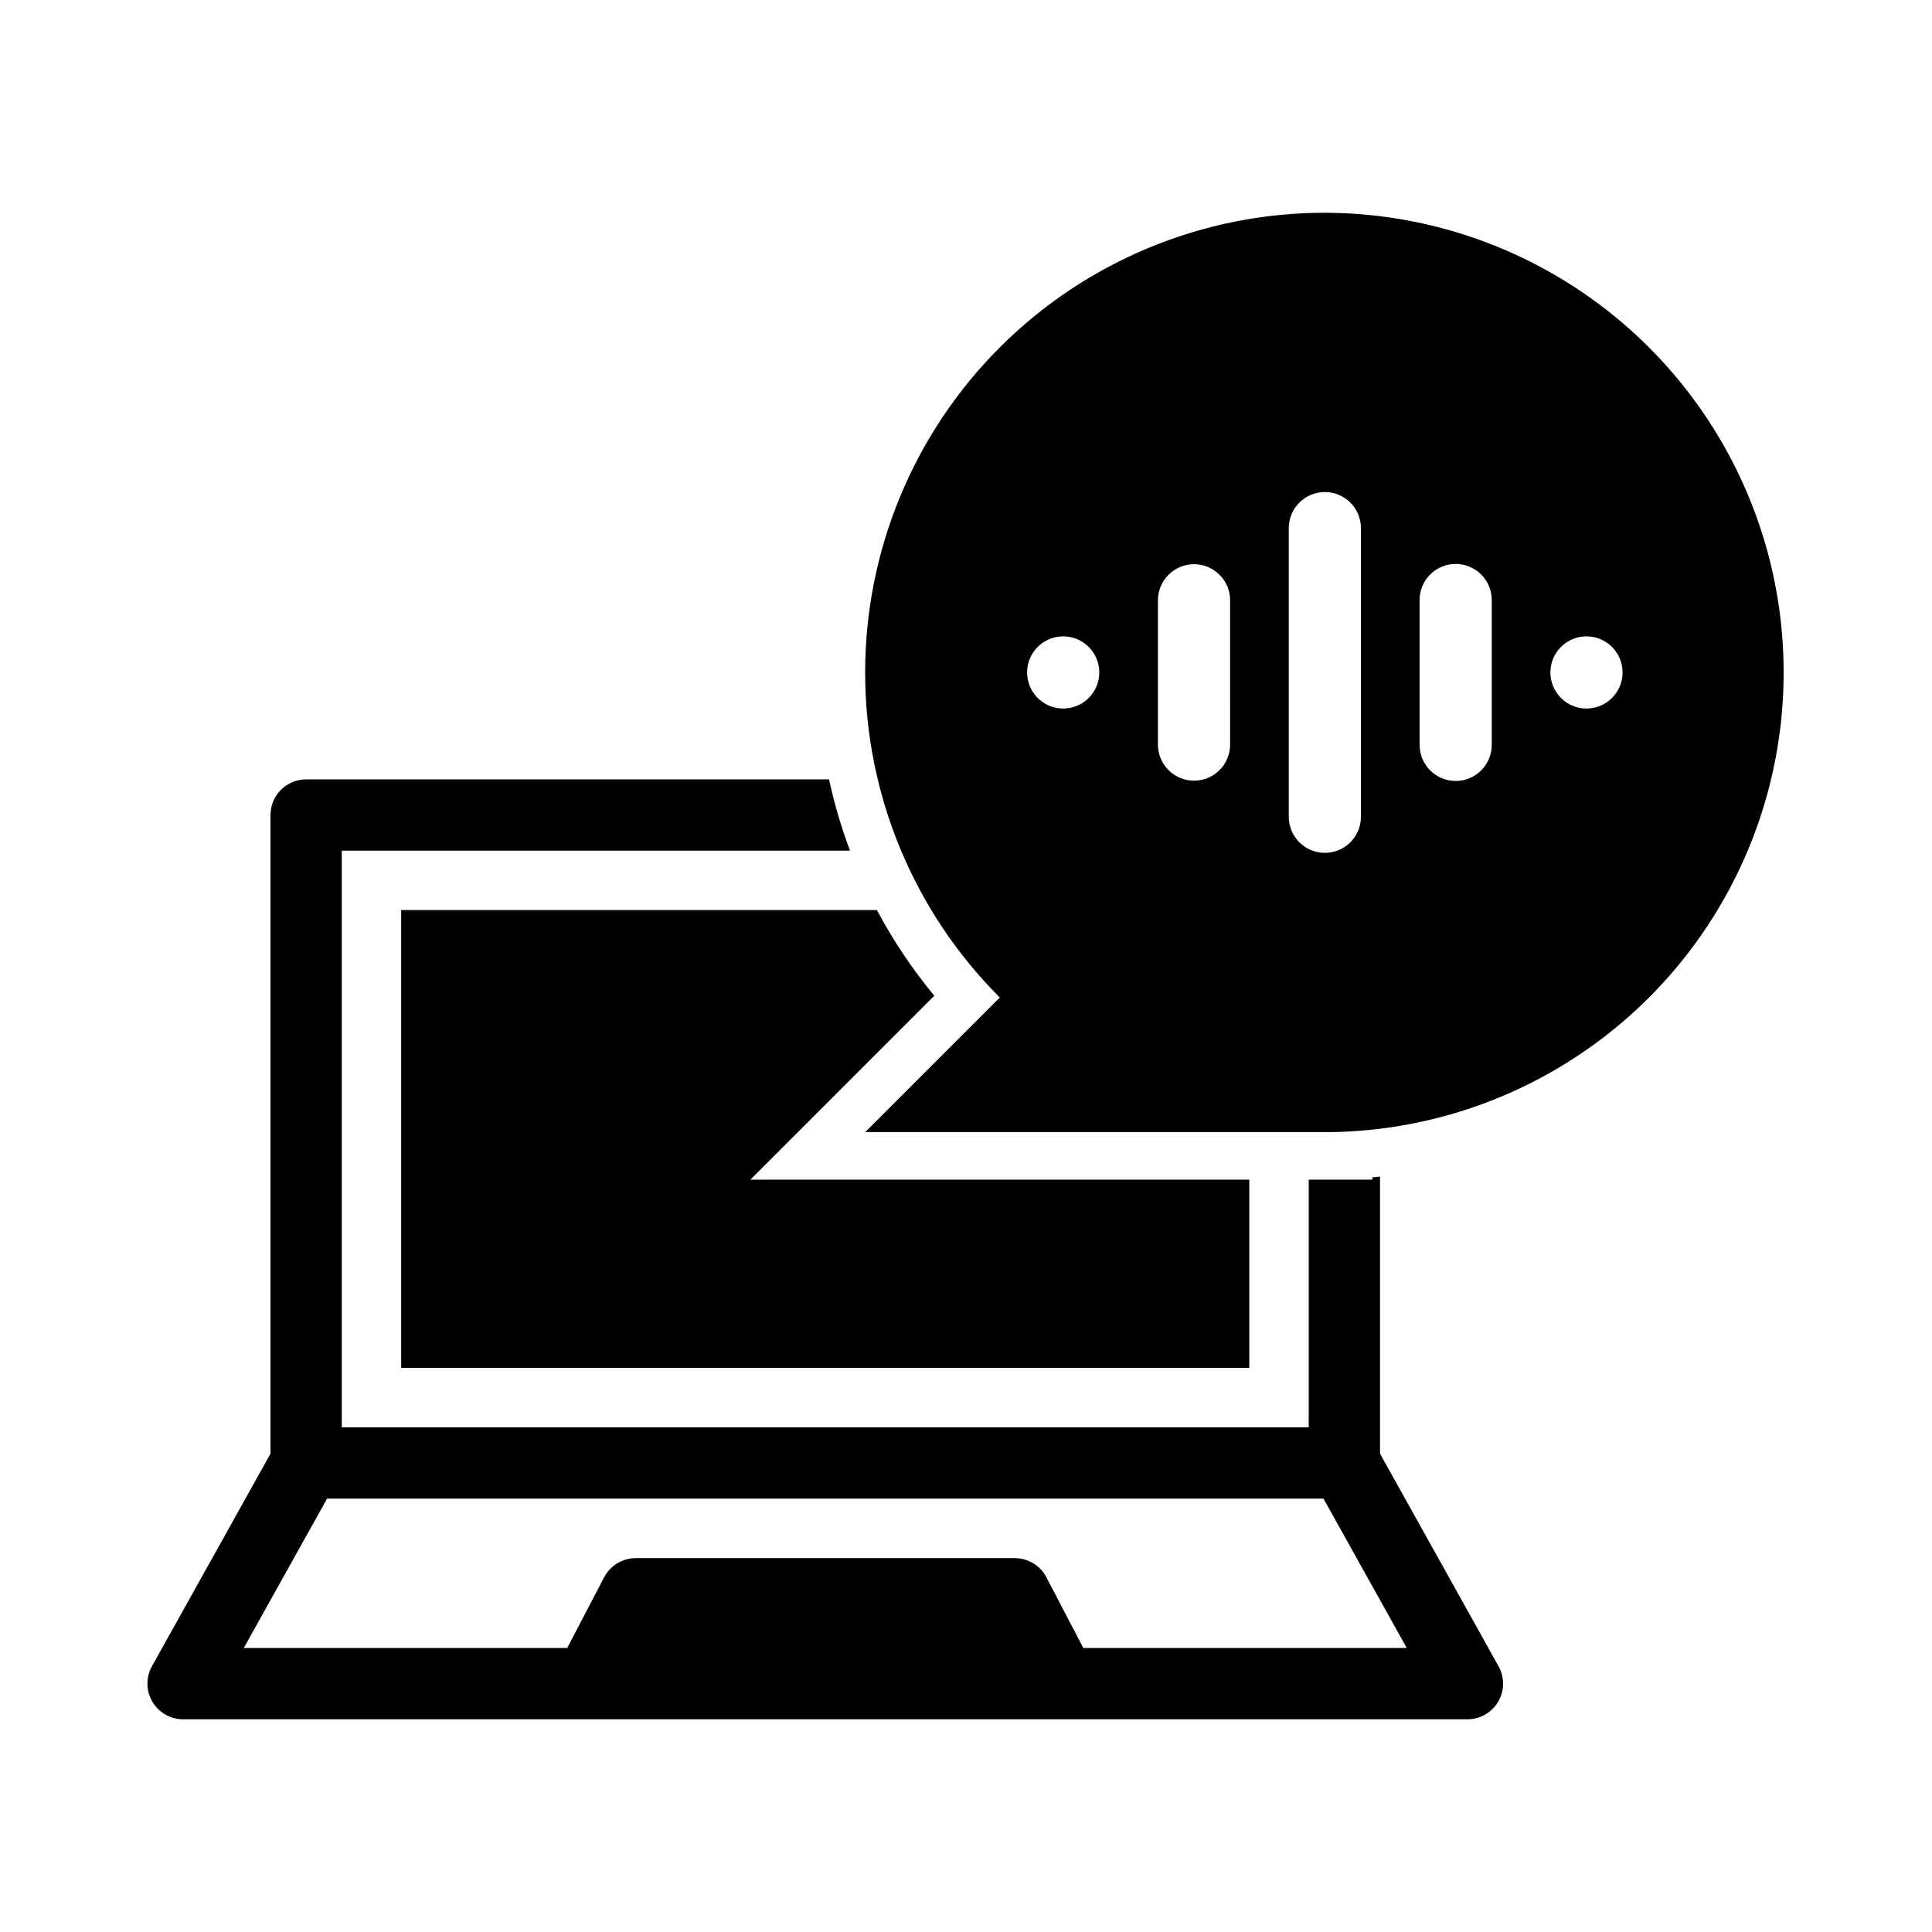
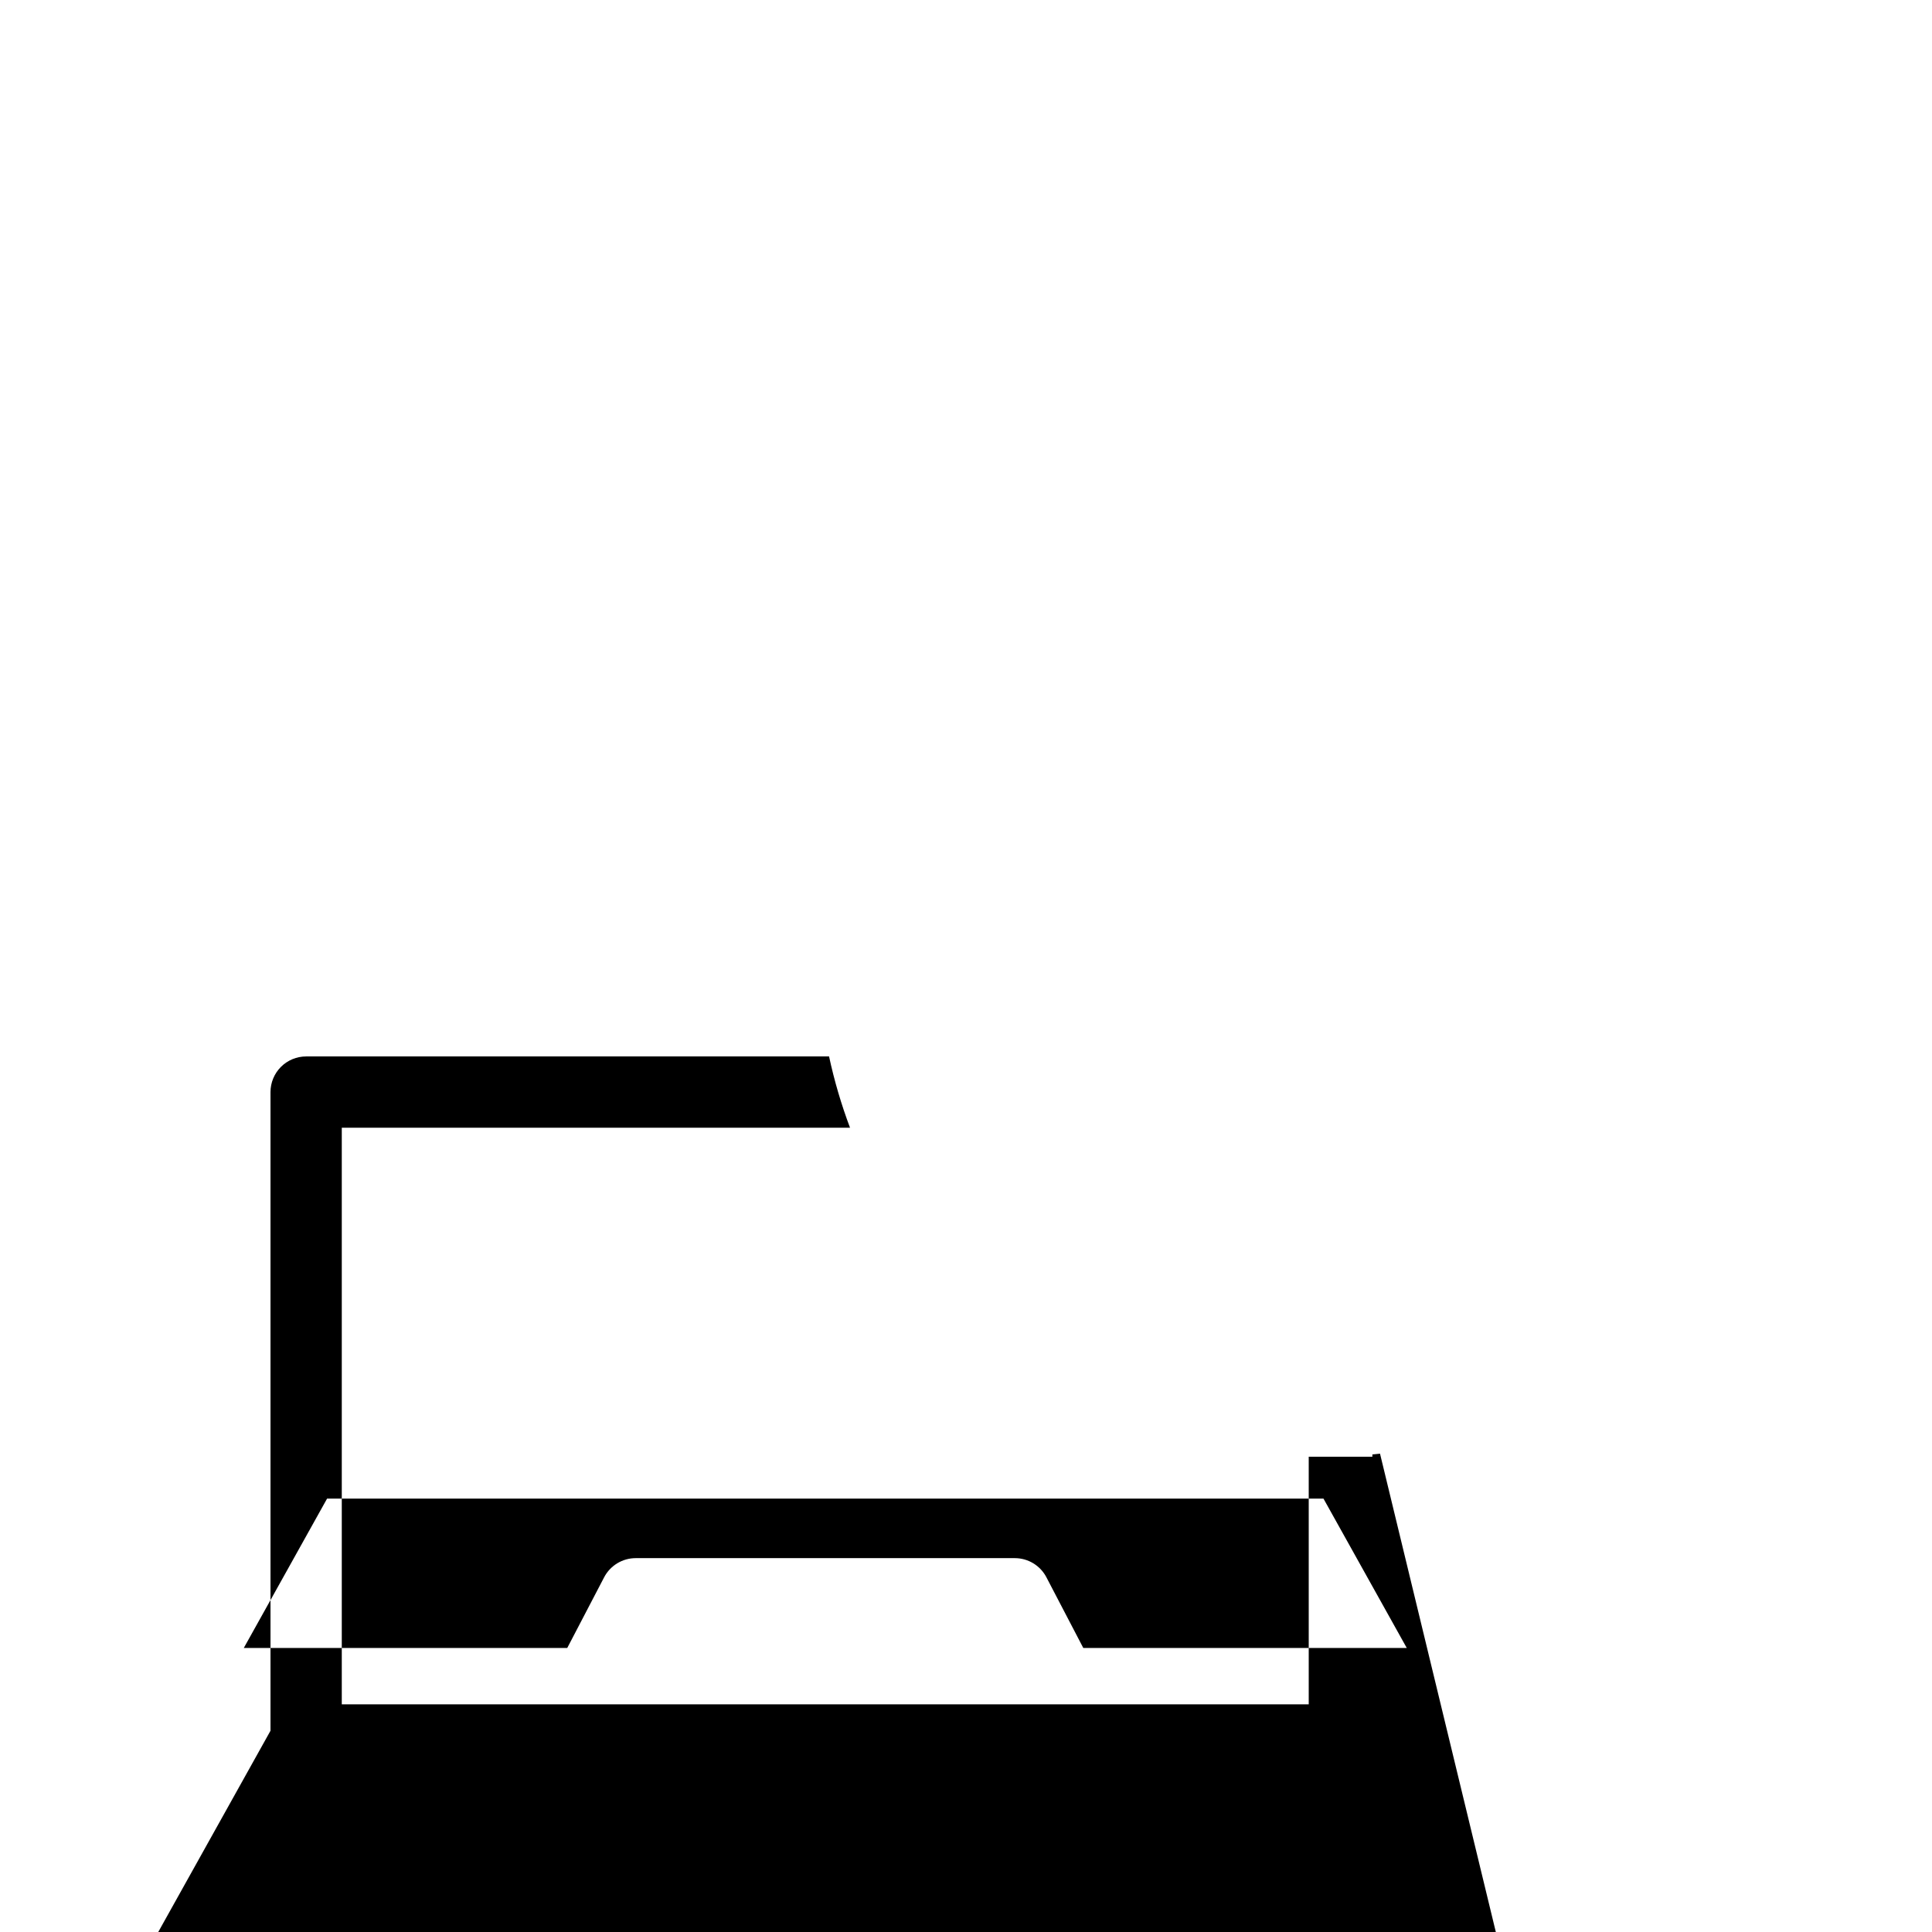
<svg xmlns="http://www.w3.org/2000/svg" fill="#000000" width="800px" height="800px" version="1.1" viewBox="144 144 512 512">
  <g>
-     <path d="m475.08 506.5v-49.879h-132.22l48.742-48.742v0.004c-5.828-7.035-10.926-14.641-15.215-22.707h-126.07v121.32z" />
-     <path d="m509.72 529.24v-73.422c-0.672 0.074-1.352 0.137-2.027 0.203v0.605h-16.867v65.621h-256.25v-152.81h134.69c-2.316-6.148-4.172-12.465-5.555-18.891h-138.58c-2.504 0-4.906 0.996-6.68 2.766-1.77 1.773-2.766 4.176-2.766 6.68v169.25l-31.418 56.336c-1.629 2.926-1.59 6.496 0.105 9.383 1.695 2.891 4.797 4.664 8.145 4.664h340.37c3.352 0 6.449-1.773 8.145-4.664 1.699-2.887 1.738-6.457 0.105-9.383zm-78.637 51.488-9.773-18.727c-1.625-3.121-4.856-5.078-8.375-5.078h-100.46c-3.519 0-6.746 1.957-8.375 5.078l-9.773 18.727h-85.719l22.074-39.586h264.05l22.074 39.586z" />
-     <path d="m495.1 200.38c-32.309 0-63.297 12.836-86.145 35.684s-35.684 53.836-35.684 86.145c0 32.312 12.836 63.297 35.684 86.145l-35.684 35.684h121.83c43.465-0.09 83.594-23.328 105.3-60.984 21.707-37.656 21.707-84.027 0-121.68-21.707-37.66-61.836-60.898-105.3-60.988zm-69.336 131.39c-3.867 0-7.356-2.328-8.836-5.902s-0.66-7.688 2.074-10.422 6.848-3.551 10.418-2.07c3.574 1.477 5.902 4.965 5.902 8.832 0 5.281-4.277 9.562-9.559 9.562zm44.23 9.562v-0.004c0 2.539-1.008 4.969-2.801 6.762-1.793 1.793-4.227 2.801-6.762 2.801-2.535 0-4.969-1.008-6.762-2.801-1.793-1.793-2.801-4.223-2.801-6.762v-38.242c0-5.281 4.281-9.562 9.562-9.562s9.562 4.281 9.562 9.562zm34.668 19.121c0 5.281-4.281 9.562-9.562 9.562s-9.562-4.281-9.562-9.562v-76.492c0-5.281 4.281-9.562 9.562-9.562s9.562 4.281 9.562 9.562zm34.668-19.125c0.02 2.551-0.98 5-2.777 6.809-1.793 1.809-4.238 2.824-6.785 2.824s-4.988-1.016-6.785-2.824c-1.797-1.809-2.793-4.258-2.777-6.809v-38.242c-0.016-2.551 0.98-5 2.777-6.809 1.797-1.809 4.238-2.824 6.785-2.824s4.992 1.016 6.785 2.824c1.797 1.809 2.797 4.258 2.777 6.809zm25.105-9.562v0.004c-3.867 0-7.352-2.332-8.832-5.902-1.48-3.574-0.664-7.688 2.07-10.422s6.848-3.551 10.422-2.07c3.574 1.477 5.902 4.965 5.902 8.832 0 5.281-4.281 9.562-9.562 9.562z" />
+     <path d="m509.72 529.24c-0.672 0.074-1.352 0.137-2.027 0.203v0.605h-16.867v65.621h-256.25v-152.81h134.69c-2.316-6.148-4.172-12.465-5.555-18.891h-138.58c-2.504 0-4.906 0.996-6.68 2.766-1.77 1.773-2.766 4.176-2.766 6.68v169.25l-31.418 56.336c-1.629 2.926-1.59 6.496 0.105 9.383 1.695 2.891 4.797 4.664 8.145 4.664h340.37c3.352 0 6.449-1.773 8.145-4.664 1.699-2.887 1.738-6.457 0.105-9.383zm-78.637 51.488-9.773-18.727c-1.625-3.121-4.856-5.078-8.375-5.078h-100.46c-3.519 0-6.746 1.957-8.375 5.078l-9.773 18.727h-85.719l22.074-39.586h264.05l22.074 39.586z" />
  </g>
</svg>